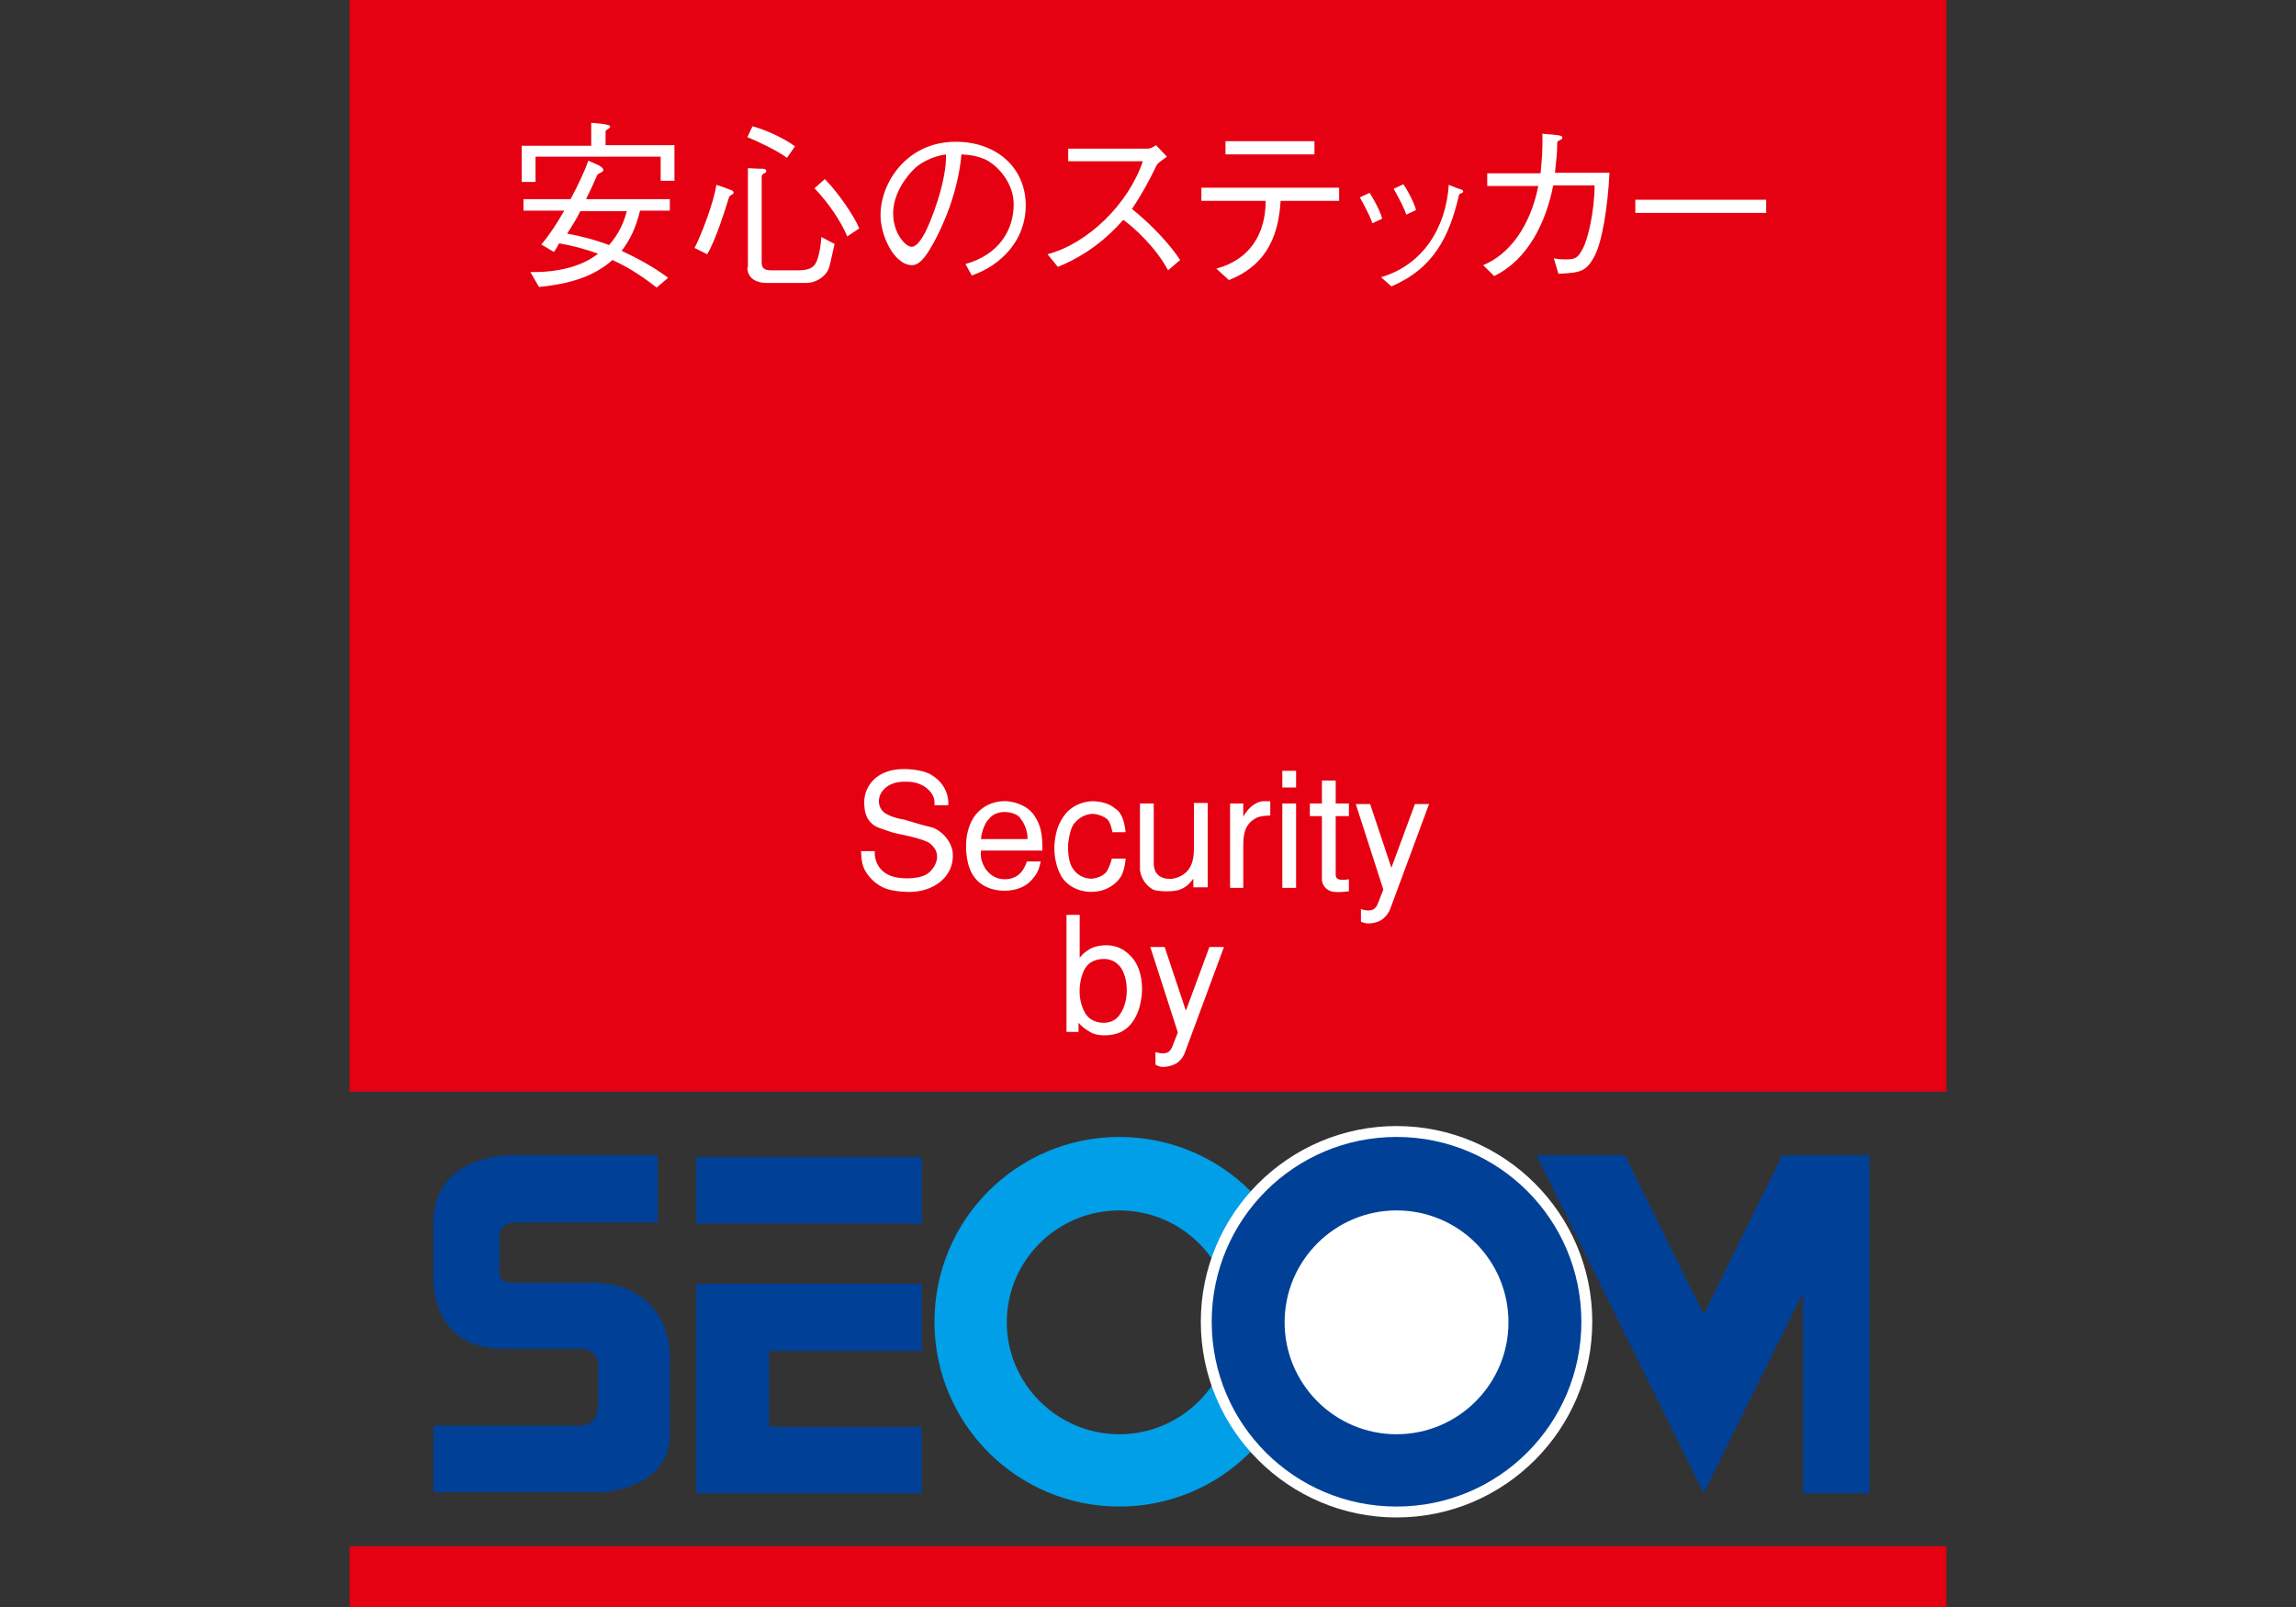
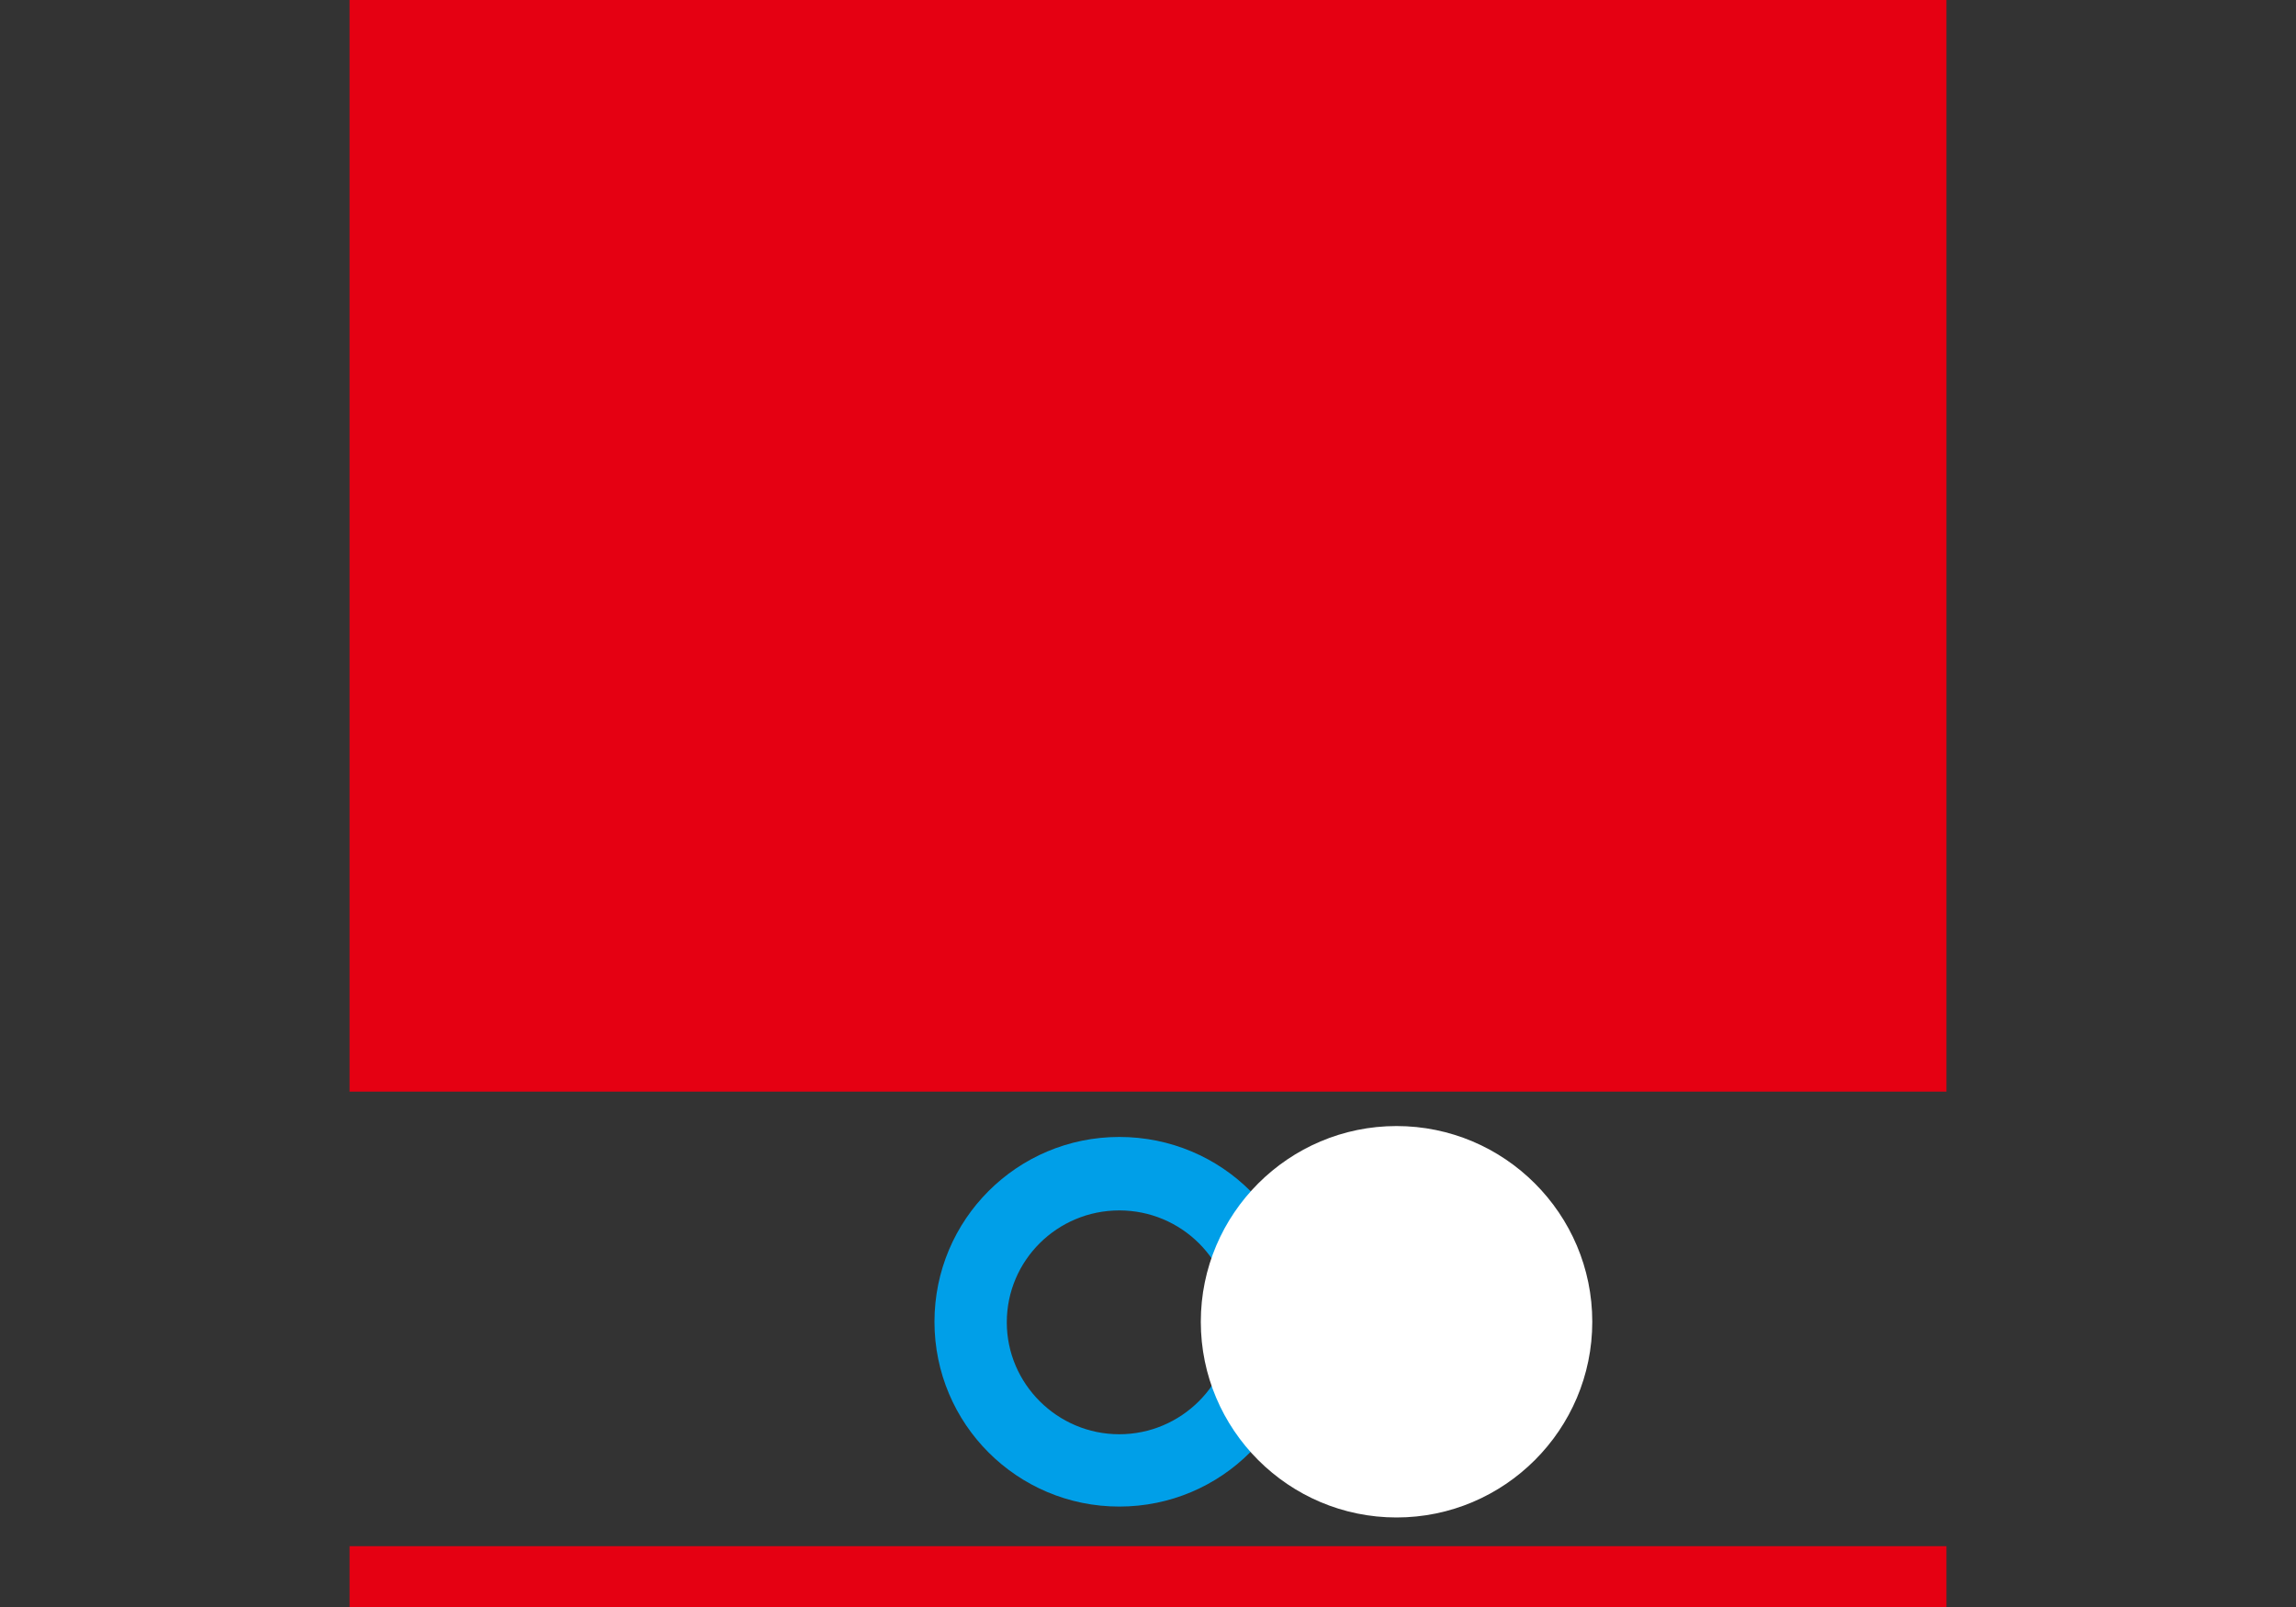
<svg xmlns="http://www.w3.org/2000/svg" version="1.1" id="レイヤー_1" x="0" y="0" viewBox="0 0 400 280" style="enable-background:new 0 0 400 280" xml:space="preserve">
  <rect x="0" y="0" width="400" height="280" fill="#333333" stroke="none" />
  <style>.st1{fill:none}.st2{fill:#fff}.st3{fill:#004097}.st4{fill:#e50012}</style>
  <path d="M195 198.1c-17.8 0-32.2 14.4-32.2 32.2 0 17.8 14.4 32.2 32.2 32.2 17.8 0 32.2-14.4 32.2-32.2.1-17.8-14.3-32.2-32.2-32.2zm0 51.8c-10.8 0-19.6-8.8-19.6-19.5 0-10.8 8.8-19.5 19.6-19.5s19.6 8.7 19.6 19.5c0 10.7-8.8 19.5-19.6 19.5z" style="fill:#009fe8" />
  <path class="st1" d="M195 210.8c-10.8 0-19.6 8.7-19.6 19.5s8.8 19.5 19.6 19.5 19.6-8.8 19.6-19.5c0-10.8-8.8-19.5-19.6-19.5z" />
  <path class="st2" d="M209.2 230.3c0 18.8 15.3 34.1 34.1 34.1s34.1-15.3 34.1-34.1-15.3-34.1-34.1-34.1-34.1 15.3-34.1 34.1z" />
-   <path class="st3" d="M243.3 198.1c-17.8 0-32.2 14.4-32.2 32.2 0 17.8 14.4 32.2 32.2 32.2 17.8 0 32.2-14.4 32.2-32.2 0-17.8-14.4-32.2-32.2-32.2zm0 51.8c-10.8 0-19.5-8.8-19.5-19.5 0-10.8 8.8-19.5 19.5-19.5 10.8 0 19.5 8.7 19.5 19.5 0 10.7-8.7 19.5-19.5 19.5z" />
  <path class="st1" d="M243.3 210.8c-10.8 0-19.5 8.7-19.5 19.5s8.8 19.5 19.5 19.5c10.8 0 19.5-8.8 19.5-19.5 0-10.8-8.7-19.5-19.5-19.5z" />
-   <path class="st3" d="M121.3 201.6h39.3v11.6h-39.3zM160.6 235.4v-11.7h-39.3v36.5h39.3v-11.6H134v-13.2zM114.6 201.4V213H89.8c-3 0-2.8 2.7-2.8 2.7v5.8c0 2.2 2.1 2 2.1 2h13.8c13.8 0 13.8 12.3 13.8 12.3v14.1c0 9.6-11.8 10.1-11.8 10.1H75.5v-11.6h25.7c2.7 0 3-3 3-3v-7.5c0-2.7-2.8-2.9-2.8-2.9H87.6c-12.4 0-12.1-11.9-12.1-11.9V213c0-11.4 12.6-11.7 12.6-11.7h26.5zM325.9 201.3H310.5L296.8 229l-13.7-27.7h-15.4l21.4 43.3 7.7 15.6 7.7-15.6 9.6-19.3v34.9h11.6v-58.4z" />
  <path class="st4" d="M339.1 0H60.9v190.2h278.2zM60.9 269.4h278.2V280H60.9z" />
-   <path class="st2" d="M165.2 140.3c.1-.9-.1-3.5-2.8-5.2-1.2-.8-3.3-1.1-5-1.1-4.9 0-7.2 3.3-6.8 6.6.2 2.6 1.8 3.4 2.7 3.7 2.7.9 1.4.6 4.2 1.2 1.4.3 3.1.7 4.3 1.3 2.4 1.7 1.4 4 .1 5.2-.7.6-1.8.9-2.9 1-1 .1-2.1 0-2.7-.1-3.5-.6-4-3.4-3.9-4.6H150c.1 1.6.1 2.9 1.5 4.5 1.8 2.1 3.8 2.5 6.5 2.6 4.4.2 8.2-2.5 8-6.6-.1-2-1.7-3.9-3.5-4.6-1.7-.4-3.4-.9-5-1.4-1.4-.2-2.4-.6-3.1-1-2.4-1.3-1.5-5.6 3.2-5.6 1 0 2 0 3.4.8 1.5 1 1.9 2.1 1.8 3.3h2.4zM170.9 146.2c.1-1.5.9-3.1 1.3-3.4.8-1.1 2.1-1.4 3.2-1.3 1.2.1 2.2.6 2.5 1.3.4.4 1.2 2 1.1 3.4h-8.1zm10.7 2.1c0-2.7-.1-4.5-1.7-6.6-.9-1.1-2.5-1.9-4.4-2.1-1.8-.1-3.8.4-5.4 2.2-1.2 1.4-1.8 3.5-1.8 5.6 0 2.2.5 4.3 1.5 5.5 1.2 1.6 3.2 2.3 5.2 2.3s3.9-.7 5-2.2c.9-1 1.1-2 1.3-2.9h-2.4c-.3.8-1 3.1-3.9 3.1-1.7 0-2.7-1-3.3-1.8-.8-1.3-.9-2.2-.8-3.2h10.7zM196.1 149.7c-.1 1.2-.4 2.3-.8 3-1.2 1.9-3.4 2.8-5.5 2.7-2.1-.1-4.2-1.2-5.1-3.1-.6-1.2-1.1-3-1-5 .1-1.9.6-4 2.1-5.7 1.2-1.3 2.8-1.9 4.4-2 1.6 0 3.1.4 4.1 1.3 1.2.7 1.6 2.4 1.8 4.1h-2.3c-.3-1.5-.6-2.3-1.6-2.7-.4-.2-1.1-.5-2-.5-.9.1-1.9.4-2.9 1.5-.7.7-1 2.1-1.2 3.6-.1 1.5.1 3 .5 3.9.9 1.8 2.4 2.3 3.6 2.3 1.3-.1 2.5-.8 2.8-1.6.3-.6.6-1.4.7-1.9h2.4zM207.9 154.7v-1.6c-.5.7-1.1 1.3-1.7 1.6-.8.5-1.9.6-2.9.6s-2-.1-2.4-.3c-1.1-.6-2-1.7-2.3-3.3V140h2.4v10.4c0 1.1.4 1.9 1.1 2.3.3.2.8.4 1.3.4.5.1 1.1 0 1.7-.2 2.5-.9 2.9-3.1 2.9-5v-8h2.4v14.7h-2.5zM214.3 154.7h2.3v-7.6c0-2.6.8-3.9 2.5-4.7.6-.2 1.4-.3 2.2-.3v-2.5H220c-1.1.1-2.5 1-3.4 2.7V140h-2.3v14.7zM225.8 134.3h-2.4v2.9h2.4v-2.9zm0 5.7h-2.4v14.7h2.4V140zM232.7 136h-2.4v4h-2.1v2.2h2.1v11.1c0 .6.5 1.9 2.1 2.1.9.1 1.6 0 2.6-.1v-2.1c-1.3.2-2.3.2-2.3-.8v-10.2h2.3V140h-2.3v-4zM249 140l-6.7 18.1c-.4 1.2-1.2 2-2 2.4-.7.3-1.4.4-1.9.4-.6 0-1-.2-1.3-.3v-2.2c.6.2 1.2.3 1.7.2.6-.1 1-.5 1.3-1.3l.9-2.3-4.8-14.9h2.5l3.7 11.1 4.1-11.1h2.5zM195 176.9c-.7 1-1.9 1.4-3.1 1.3-1.1-.1-2.2-.6-2.8-1.6-1.9-3.2-.7-7.1.1-8.1.6-.9 1.8-1.4 2.9-1.4 1.2-.1 2.3.4 3.1 1.4 1.3 1.7 1.7 5.9-.2 8.4zm-9.2-17.5v20.4h2.1v-1.6c.5.6 1.1 1.1 2 1.6.6.4 1.5.6 2.5.6s2.1-.2 2.9-.6c2.2-1.1 3.3-3.6 3.6-6.3.3-2.7-.4-5.4-1.9-6.9-1.4-1.5-2.9-1.9-4.3-1.9s-2.6.4-3.2.9c-.7.4-1.1.9-1.4 1.3v-7.5h-2.3zM213.2 165.1l-6.7 18.1c-.4 1.2-1.2 2-2 2.3-.7.3-1.4.4-1.9.4s-1-.2-1.3-.4v-2.2c.6.2 1.2.3 1.7.2.6-.1 1-.5 1.3-1.3l.9-2.3-4.8-14.9h2.5l3.7 11.1 4.1-11.1h2.5zM109.2 36.8c-.4 1.5-1.2 3.8-3.1 5.9-2.3-.9-5.1-1.6-7.3-2 .8-1.2 1.6-2.5 2.3-3.9h8.1zM103 25.4H90.9v6.3h2.4v-4.4h21.8v4.2h2.4v-6.2h-12v-2.4c0-.3.8-.5.8-.8 0-.3-.6-.4-1.2-.5-.6-.1-1-.1-2.1-.2v4zM93.9 50c3.8-.4 8.9-1.2 12.8-4.7 3.5 1.6 6 3.5 7.7 4.8l2-1.7c-2.4-1.8-5.3-3.4-8.1-4.7 1.4-1.8 2.5-4 3.2-7h5.2v-2h-14.6c.7-1.4 1.3-2.7 1.9-4.1.2-.5 1-.5 1.1-.9.1-.3-.4-.7-.8-.9-.4-.2-.9-.4-1.8-.8-.6 1.7-1.7 4.1-3.1 6.7h-8.2v2h7.1c-1.3 2.3-2.7 4.4-4 5.9l2.2 1.3c.4-.5.6-1 .9-1.5 2.4.4 4.9 1.1 6.8 1.8-2.4 1.9-6.3 3.3-11.8 3.2l1.5 2.6zM123.2 44.3c1.5-2.4 3.4-8.6 3.8-9.9.2-.5.8-.5.8-.8 0-.3-.2-.4-.5-.5-.7-.3-1.3-.5-2.5-.9-.5 3.3-2.7 8.9-3.8 11l2.2 1.1zm7-20.4c1.8.7 5.5 2.5 6.9 3.6l1.4-2c-1.7-1.3-5.1-2.9-7.4-3.5l-.9 1.9zm0 22.7c0 1.7 1.3 2.7 3.4 2.7h6.8c2.1 0 3.8-1.5 4.1-2.9.3-1.1.6-2.7.9-3.9l-2.3-1.2c-.1 1.5-.4 3.1-.7 3.9-.4 1.2-1.1 1.9-3.3 1.9h-4.8c-1.1 0-1.6-.4-1.6-1.3v-15c0-.7.8-.5.8-1 0-.3-.3-.4-.7-.4-.4 0-1.1 0-2.5-.1v17.3zm11.7-13.8c2.3 2.4 4.6 5.7 5.7 8.4l2.1-1.4c-.9-2.2-3.8-6.4-6-8.6l-1.8 1.6zM164.8 26.9c.2 4.5-2.7 12.1-3.9 14.1-.5.8-1.2 2-2.1 2-1 0-3.2-2.3-3.2-5.8s2.3-6.5 3.9-8c1.3-1.1 3.2-2 5.3-2.3zm4.5 21.1c5.2-1.8 9.4-6.2 9.4-12.2 0-6.6-5.1-11.1-12.2-11.1-8.5 0-13.1 7.1-13.1 12.8 0 3.6 2.4 8.7 5.5 8.7 1.6 0 2.9-2.4 3.7-3.8 1.5-2.7 4.3-8.7 4.9-15.5 1.7.1 2.8.3 4.2.9 2.2 1.1 4.9 4.1 4.9 7.8 0 4.5-2.6 8.8-8.4 10.4l1.1 2zM203.3 27.3c-.7.5-1.6 1.1-1.8 1.5-1.3 2.7-2.6 5.1-4.3 7.6 3.5 2.8 6.7 6.3 8.4 8.9l-2.1 1.8c-2.2-4.1-6-7.5-7.8-8.8-2.9 3.3-6.5 6.2-11.4 8.2l-1.8-2.2c7.1-1.9 14.1-8.8 16.6-16.2h-13v-2.2H200c.4 0 .8-.2 1.4-.6l1.9 2zM229 26.9h-15.5v-2.3H229v2.3zm-5.9 8.1c-.4 7.1-3.2 11.5-9 13.8l-2.2-2c5.7-1.5 8.6-5.9 8.6-11.8h-11.2v-2.3h24V35h-10.2zM242.8 32.9c.4.7 1.7 3 2.2 4.5l1.7-.8c-.4-1.5-1.7-3.8-2.2-4.5l-1.7.8zm-5.9 1.5c.4.7 1.7 3 2.2 4.5l1.7-.8c-.4-1.5-1.7-3.8-2.2-4.5l-1.7.8zm5.5 15.5c7.3-3.1 10.1-8.6 11.8-16 .1-.2.6-.2.7-.5.1-.3-.4-.4-1-.6l-1.5-.6c-.5 7.6-4.6 14-11.8 16.1l1.8 1.6zM268.4 30.1c.2-2.1.4-4.4.3-6.8l2.3.2c.6.1 1.2.1 1.2.5s-.8.4-.9.8c0 1.7-.2 3.5-.4 5.3h9.5c-.3 6-1.3 12.1-2.6 14.5-1.5 2.9-2.7 2.9-6.3 3.1l-.8-2.7c.9.2 1.6.2 2.1.2 1.7 0 2.1-.3 2.9-1.8.9-1.5 2.1-6.6 2.1-11.1h-7.2c-1.3 6.6-4.5 13-10.3 15.8l-1.9-1.9c4.6-1.9 8.2-6.8 9.6-13.8h-8.9v-2.2h9.3zM284.9 37.1v-2.3h22.8v2.3h-22.8z" />
</svg>